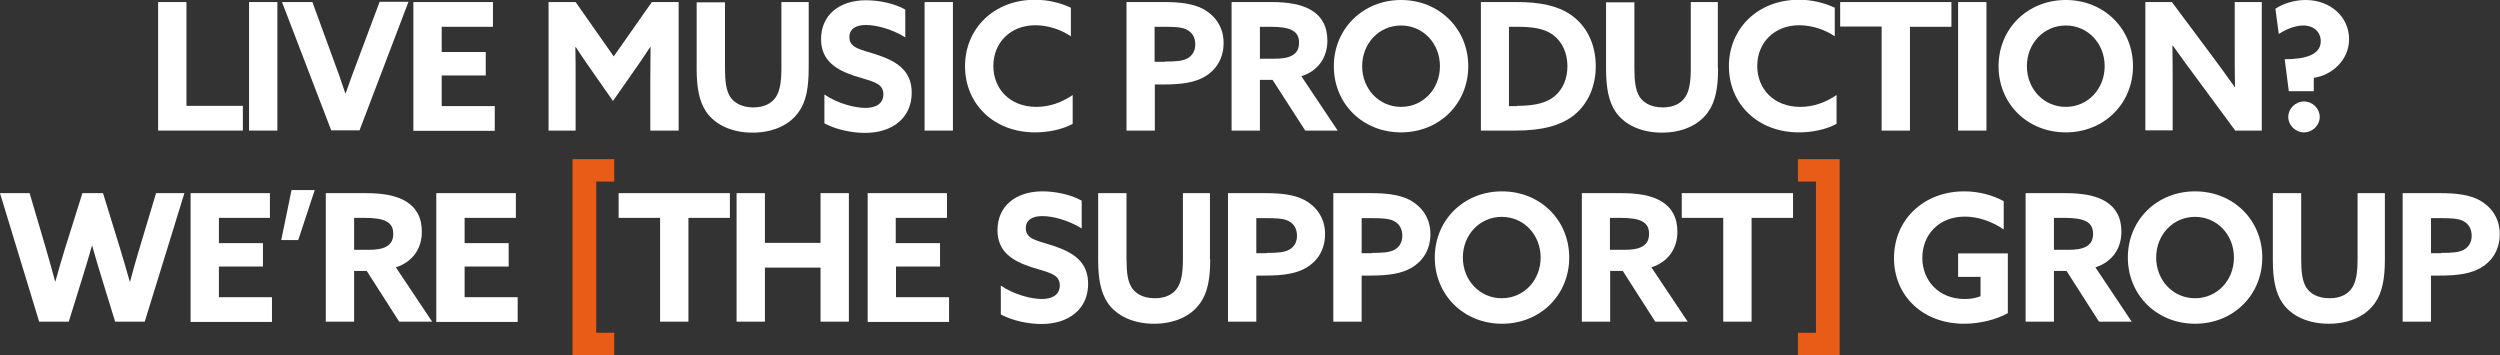
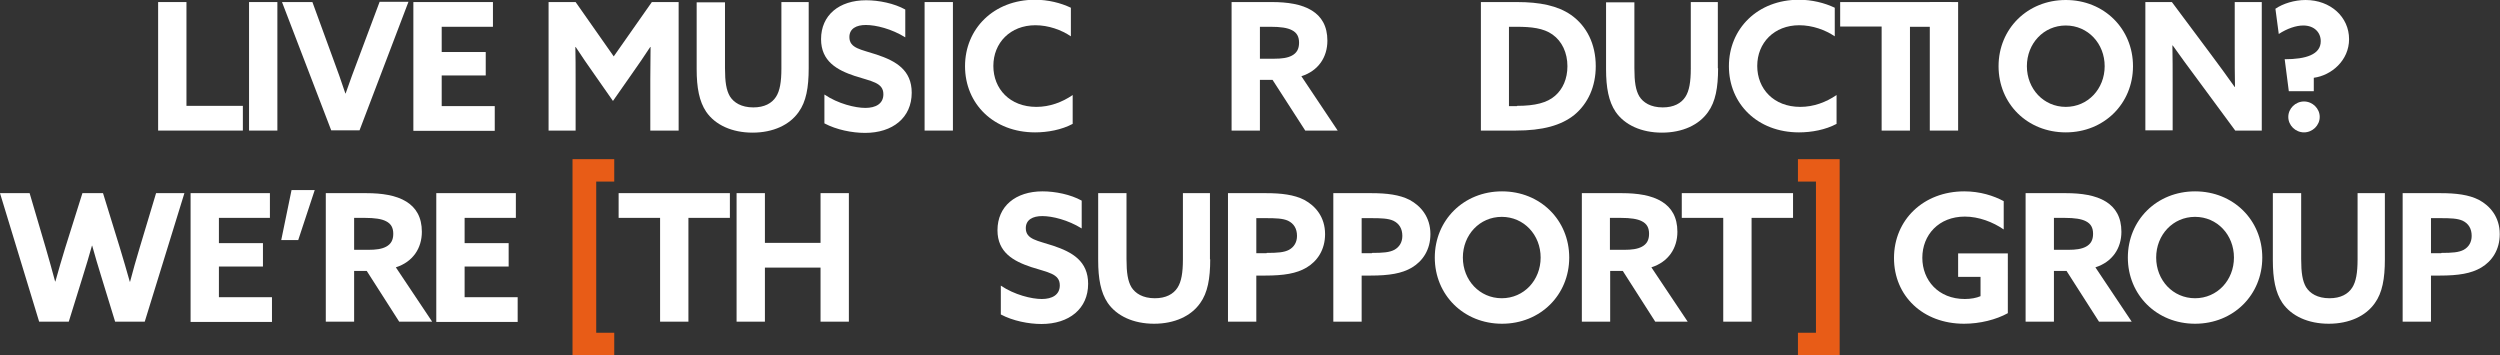
<svg xmlns="http://www.w3.org/2000/svg" version="1.1" id="Layer_1" x="0px" y="0px" viewBox="0 0 970.7 137.9" style="enable-background:new 0 0 970.7 137.9;" xml:space="preserve">
  <rect x="0" y="0" width="970.7" height="137.9" fill="#333333" stroke="none" />
  <style type="text/css">
	.st0{fill:#FFFFFF;}
	.st1{fill:#E85C17;}
</style>
  <g>
    <path class="st0" d="M61.4,0.8h11v40.3h21.9v9.6H61.4V0.8z" />
    <path class="st0" d="M96.7,0.8h11v49.9h-11V0.8z" />
    <path class="st0" d="M109.5,0.8h11.8l8,21.9c1.7,4.5,3.3,9.1,4.8,13.6h0.1c1.6-4.6,3.2-9,5-13.7l8.2-21.9h11.2l-19,49.9h-11   L109.5,0.8z" />
    <path class="st0" d="M160.6,0.8h30.8v9.6h-19.9v9.8h17.1v9.1h-17.1v11.9h20.6v9.6h-31.6V0.8z" />
    <path class="st0" d="M230.8,28.9c-2.5-3.5-5-7.2-7.3-10.7l-0.1,0.1c0.1,3.6,0.1,8.3,0.1,12.4v20h-10.5V0.8h10.5l14.8,21.1   l14.8-21.1h10.4v49.9h-11v-20c0-4.1,0.1-8.8,0.1-12.4l-0.1-0.1c-2.3,3.5-4.8,7.2-7.3,10.7L238,39.2L230.8,28.9z" />
    <path class="st0" d="M314,26.5c0,7.5-1,13-3.9,17c-3.5,5-9.9,8-17.9,8s-14.5-3-18-8.1c-2.7-4-3.7-9.4-3.7-16.5v-26h11v25.6   c0,5.3,0.5,8.5,1.9,10.9c1.5,2.4,4.4,4.3,9.1,4.3c4.3,0,7.2-1.6,8.8-4.1c1.5-2.3,2.1-5.8,2.1-11V0.8H314V26.5z" />
    <path class="st0" d="M320.1,36.7c5.3,3.6,12,5.2,15.9,5.2c4,0,7-1.6,7-5.3c0-4.6-4.7-5-11.1-7.1c-6.9-2.3-13.1-5.7-13.1-14.3   c0-9.3,7-15.1,17.5-15.1c4.9,0,10.9,1.2,15.2,3.6v10.8c-5.3-3.3-11.4-4.8-15.3-4.8c-3.7,0-6.4,1.4-6.4,4.7c0,4.4,4.6,4.8,10.6,6.8   c7.5,2.5,13.6,6,13.6,14.8c0,9.7-7.4,15.6-18.1,15.6c-5,0-11.1-1.2-15.8-3.7V36.7z" />
    <path class="st0" d="M359,0.8h11v49.9h-11V0.8z" />
    <path class="st0" d="M416.5,48.1c-4.3,2.3-9.7,3.3-14.6,3.3c-16.1,0-27.2-11.1-27.2-25.7c0-14.5,11.1-25.8,27.2-25.8   c5,0,9.9,1.2,13.9,3.1v11.1c-3.7-2.5-8.7-4.3-13.8-4.3c-9.7,0-16.3,6.8-16.3,15.8c0,8.9,6.4,15.9,16.7,15.9c5.2,0,10-1.8,14.1-4.6   V48.1z" />
-     <path class="st0" d="M437.4,0.8h14.8c5.9,0,10.9,0.6,14.8,2.6c4.3,2.3,8.1,6.6,8.1,13.3c0,6.1-3,10.5-7.2,13   c-3.9,2.3-8.8,3.1-16.1,3.1h-3.4v17.9h-11V0.8z M452.3,23.9c4.3,0,6.8-0.2,8.7-1.2c2-1.1,3.1-3,3.1-5.4c0-2.8-1.2-4.8-3.5-5.9   c-2-0.9-4.7-1-8.6-1h-3.7v13.6H452.3z" />
    <path class="st0" d="M478.2,0.8h15.7c5.9,0,11.5,0.8,15.5,3.3c3.7,2.3,6,6,6,11.7c0,6.4-3.5,11.7-10.1,13.8l14.1,21.1h-12.6   L494.1,31h-4.9v19.7h-11V0.8z M494.7,22.8c3,0,5.2-0.3,6.9-1.2c1.9-1,2.8-2.6,2.8-5c0-2.3-0.8-3.9-2.8-4.9   c-1.7-0.9-4.4-1.3-8.2-1.3h-4.2v12.4H494.7z" />
-     <path class="st0" d="M517.9,25.7C517.9,11.2,529.2,0,544,0s26.1,11.2,26.1,25.7c0,14.5-11.2,25.7-26.1,25.7S517.9,40.3,517.9,25.7z    M559.1,25.7c0-8.8-6.5-15.8-15.1-15.8s-15.1,7-15.1,15.8s6.5,15.8,15.1,15.8S559.1,34.5,559.1,25.7z" />
    <path class="st0" d="M575,0.8h14c8.9,0,15.8,1.4,21,5c6.1,4.3,9.6,11.3,9.6,19.9c0,7.9-3,14.5-8.3,18.9c-5.1,4.1-12.3,6.1-22.8,6.1   H575V0.8z M589,41.1c7.1,0,11.7-1.2,14.8-3.9c3-2.6,4.8-6.6,4.8-11.5c0-5.2-2.1-9.7-5.8-12.3c-3.5-2.5-8.3-3-13.9-3h-3v30.8H589z" />
    <path class="st0" d="M667.1,26.5c0,7.5-1,13-3.9,17c-3.5,5-9.9,8-17.9,8s-14.5-3-18-8.1c-2.7-4-3.7-9.4-3.7-16.5v-26h11v25.6   c0,5.3,0.5,8.5,1.9,10.9c1.5,2.4,4.4,4.3,9.1,4.3c4.3,0,7.2-1.6,8.8-4.1c1.5-2.3,2.1-5.8,2.1-11V0.8h10.5V26.5z" />
    <path class="st0" d="M713.1,48.1c-4.3,2.3-9.7,3.3-14.6,3.3c-16.1,0-27.2-11.1-27.2-25.7c0-14.5,11.1-25.8,27.2-25.8   c5,0,9.9,1.2,13.9,3.1v11.1c-3.7-2.5-8.7-4.3-13.8-4.3c-9.7,0-16.3,6.8-16.3,15.8c0,8.9,6.4,15.9,16.7,15.9c5.2,0,10-1.8,14.1-4.6   V48.1z" />
    <path class="st0" d="M730.6,10.3h-16.1V0.8h43.2v9.6h-16.1v40.3h-11V10.3z" />
-     <path class="st0" d="M760.3,0.8h11v49.9h-11V0.8z" />
+     <path class="st0" d="M760.3,0.8v49.9h-11V0.8z" />
    <path class="st0" d="M776,25.7C776,11.2,787.2,0,802.1,0s26.1,11.2,26.1,25.7c0,14.5-11.2,25.7-26.1,25.7S776,40.3,776,25.7z    M817.2,25.7c0-8.8-6.5-15.8-15.1-15.8s-15.1,7-15.1,15.8s6.5,15.8,15.1,15.8S817.2,34.5,817.2,25.7z" />
    <path class="st0" d="M853,30.5c-3.2-4.3-6.3-8.5-9.4-12.9l-0.1,0.1c0.1,4.8,0.1,9.6,0.1,14.4v18.5H833V0.8h10.3l15,20.1   c3.2,4.3,6.3,8.5,9.4,12.9l0.1-0.1c-0.1-4.8-0.1-9.6-0.1-14.4V0.8h10.5v49.9h-10.3L853,30.5z" />
    <path class="st0" d="M887.1,23c8.2,0,14-1.8,14-7c0-3.4-2.5-6.1-6.8-6.1c-2.8,0-6.3,1.2-9.5,3.3l-1.3-9.8c2.9-2,7.4-3.4,11.7-3.4   c9.7,0,16.9,6.6,16.9,15.2c0,8.3-6.9,14.1-13.7,15v5.2h-9.7L887.1,23z M894.6,39.4c3.3,0,6.1,2.7,6.1,6c0,3.3-2.8,6-6.1,6   c-3.3,0-6.1-2.7-6.1-6C888.5,42.1,891.3,39.4,894.6,39.4z" />
    <path class="st0" d="M0,75h11.5l6.3,21.4c1.2,4.2,2.5,8.7,3.6,12.9h0.1c1.2-4.3,2.5-8.8,3.8-13L32,75h8l6.6,21.4   c1.3,4.3,2.6,8.7,3.8,13h0.1c1.1-4.2,2.4-8.8,3.7-13.1L60.6,75h11l-15.4,49.9H44.7l-5.4-17.6c-1.3-4.2-2.4-7.9-3.5-11.9h-0.1   c-1.1,4-2.3,7.9-3.6,12.1l-5.4,17.4H15.2L0,75z" />
    <path class="st0" d="M74,75h30.8v9.6H85v9.8h17.1v9.1H85v11.9h20.6v9.6H74V75z" />
    <path class="st0" d="M113.2,73.8h9l-6.4,19.4h-6.6L113.2,73.8z" />
    <path class="st0" d="M126.6,75h15.7c5.9,0,11.5,0.8,15.5,3.3c3.7,2.3,6,6,6,11.7c0,6.4-3.5,11.7-10.1,13.8l14.1,21.1H155   l-12.6-19.7h-4.9v19.7h-11V75z M143,97c3,0,5.2-0.3,6.9-1.2c1.9-1,2.8-2.6,2.8-5c0-2.3-0.8-3.9-2.8-4.9c-1.7-0.9-4.4-1.3-8.2-1.3   h-4.2V97H143z" />
    <path class="st0" d="M169.5,75h30.8v9.6h-19.9v9.8h17.1v9.1h-17.1v11.9h20.6v9.6h-31.6V75z" />
    <path class="st1" d="M238.5,129.2v8.7h-16.2V61.8h16.2v8.7h-7v58.7H238.5z" />
    <path class="st0" d="M256.3,84.6h-16.1V75h43.2v9.6h-16.1v40.3h-11V84.6z" />
    <path class="st0" d="M286,75h11v19.3h21.6V75h11v49.9h-11v-21H297v21h-11V75z" />
-     <path class="st0" d="M336.9,75h30.8v9.6h-19.9v9.8H365v9.1h-17.1v11.9h20.6v9.6h-31.6V75z" />
    <path class="st0" d="M388.6,110.9c5.3,3.6,12,5.2,15.9,5.2c4,0,7-1.6,7-5.3c0-4.6-4.7-5-11.1-7.1c-6.9-2.3-13.1-5.7-13.1-14.3   c0-9.3,7-15.1,17.5-15.1c4.9,0,10.9,1.2,15.2,3.6v10.8c-5.3-3.3-11.4-4.8-15.3-4.8c-3.7,0-6.4,1.4-6.4,4.7c0,4.4,4.6,4.8,10.6,6.8   c7.5,2.5,13.6,6,13.6,14.8c0,9.7-7.4,15.6-18.1,15.6c-5,0-11.1-1.2-15.8-3.7V110.9z" />
    <path class="st0" d="M469.9,100.7c0,7.5-1,13-3.9,17c-3.5,5-9.9,8-17.9,8s-14.5-3-18-8.1c-2.7-4-3.7-9.4-3.7-16.5V75h11v25.6   c0,5.3,0.5,8.5,1.9,10.9c1.5,2.4,4.4,4.3,9.1,4.3c4.3,0,7.2-1.6,8.8-4.1c1.5-2.3,2.1-5.8,2.1-11V75h10.5V100.7z" />
    <path class="st0" d="M476.8,75h14.8c5.9,0,10.9,0.6,14.8,2.6c4.3,2.3,8.1,6.6,8.1,13.3c0,6.1-3,10.5-7.2,13   c-3.9,2.3-8.8,3.1-16.1,3.1h-3.4v17.9h-11V75z M491.8,98.2c4.3,0,6.8-0.2,8.7-1.2c2-1.1,3.1-3,3.1-5.4c0-2.8-1.2-4.8-3.5-5.9   c-2-0.9-4.7-1-8.6-1h-3.7v13.6H491.8z" />
    <path class="st0" d="M517.7,75h14.8c5.9,0,10.9,0.6,14.8,2.6c4.3,2.3,8.1,6.6,8.1,13.3c0,6.1-3,10.5-7.2,13   c-3.9,2.3-8.8,3.1-16.1,3.1h-3.4v17.9h-11V75z M532.7,98.2c4.3,0,6.8-0.2,8.7-1.2c2-1.1,3.1-3,3.1-5.4c0-2.8-1.2-4.8-3.5-5.9   c-2-0.9-4.7-1-8.6-1h-3.7v13.6H532.7z" />
    <path class="st0" d="M557.1,100c0-14.5,11.2-25.7,26.1-25.7s26.1,11.2,26.1,25.7c0,14.5-11.2,25.7-26.1,25.7S557.1,114.5,557.1,100   z M598.2,100c0-8.8-6.5-15.8-15.1-15.8S568,91.2,568,100s6.5,15.8,15.1,15.8S598.2,108.8,598.2,100z" />
    <path class="st0" d="M614.1,75h15.7c5.9,0,11.5,0.8,15.5,3.3c3.7,2.3,6,6,6,11.7c0,6.4-3.5,11.7-10.1,13.8l14.1,21.1h-12.6   l-12.6-19.7h-4.9v19.7h-11V75z M630.6,97c3,0,5.2-0.3,6.9-1.2c1.9-1,2.8-2.6,2.8-5c0-2.3-0.8-3.9-2.8-4.9c-1.7-0.9-4.4-1.3-8.2-1.3   h-4.2V97H630.6z" />
    <path class="st0" d="M669.2,84.6H653V75h43.2v9.6h-16.1v40.3h-11V84.6z" />
    <path class="st1" d="M705.1,129.2V70.5h-7v-8.7h16.2v76.1h-16.2v-8.7H705.1z" />
    <path class="st0" d="M779.6,121.6c-4.5,2.5-10.8,4.1-17,4.1c-16,0-27.2-10.8-27.2-25.5c0-14.8,11.4-25.9,27.3-25.9   c6.1,0,11.4,1.7,15.3,3.8v11c-4.2-2.9-9.7-5-15.1-5c-10.1,0-16.5,7.1-16.5,16c0,8.7,6.2,16,16.5,16c2.3,0,4.5-0.4,6.1-1.1v-7.5   h-8.7v-9.1h19.3V121.6z" />
    <path class="st0" d="M786.5,75h15.7c5.9,0,11.5,0.8,15.5,3.3c3.7,2.3,6,6,6,11.7c0,6.4-3.5,11.7-10.1,13.8l14.1,21.1H815   l-12.6-19.7h-4.9v19.7h-11V75z M803,97c3,0,5.2-0.3,6.9-1.2c1.9-1,2.8-2.6,2.8-5c0-2.3-0.8-3.9-2.8-4.9c-1.7-0.9-4.4-1.3-8.2-1.3   h-4.2V97H803z" />
    <path class="st0" d="M826.2,100c0-14.5,11.2-25.7,26.1-25.7s26.1,11.2,26.1,25.7c0,14.5-11.2,25.7-26.1,25.7S826.2,114.5,826.2,100   z M867.4,100c0-8.8-6.5-15.8-15.1-15.8s-15.1,7-15.1,15.8s6.5,15.8,15.1,15.8S867.4,108.8,867.4,100z" />
    <path class="st0" d="M926,100.7c0,7.5-1,13-3.9,17c-3.5,5-9.9,8-17.9,8s-14.5-3-18-8.1c-2.7-4-3.7-9.4-3.7-16.5V75h11v25.6   c0,5.3,0.5,8.5,1.9,10.9c1.5,2.4,4.4,4.3,9.1,4.3c4.3,0,7.2-1.6,8.8-4.1c1.5-2.3,2.1-5.8,2.1-11V75H926V100.7z" />
    <path class="st0" d="M932.9,75h14.8c5.9,0,10.9,0.6,14.8,2.6c4.3,2.3,8.1,6.6,8.1,13.3c0,6.1-3,10.5-7.2,13   c-3.9,2.3-8.8,3.1-16.1,3.1h-3.4v17.9h-11V75z M947.9,98.2c4.3,0,6.8-0.2,8.7-1.2c2-1.1,3.1-3,3.1-5.4c0-2.8-1.2-4.8-3.5-5.9   c-2-0.9-4.7-1-8.6-1h-3.7v13.6H947.9z" />
  </g>
</svg>